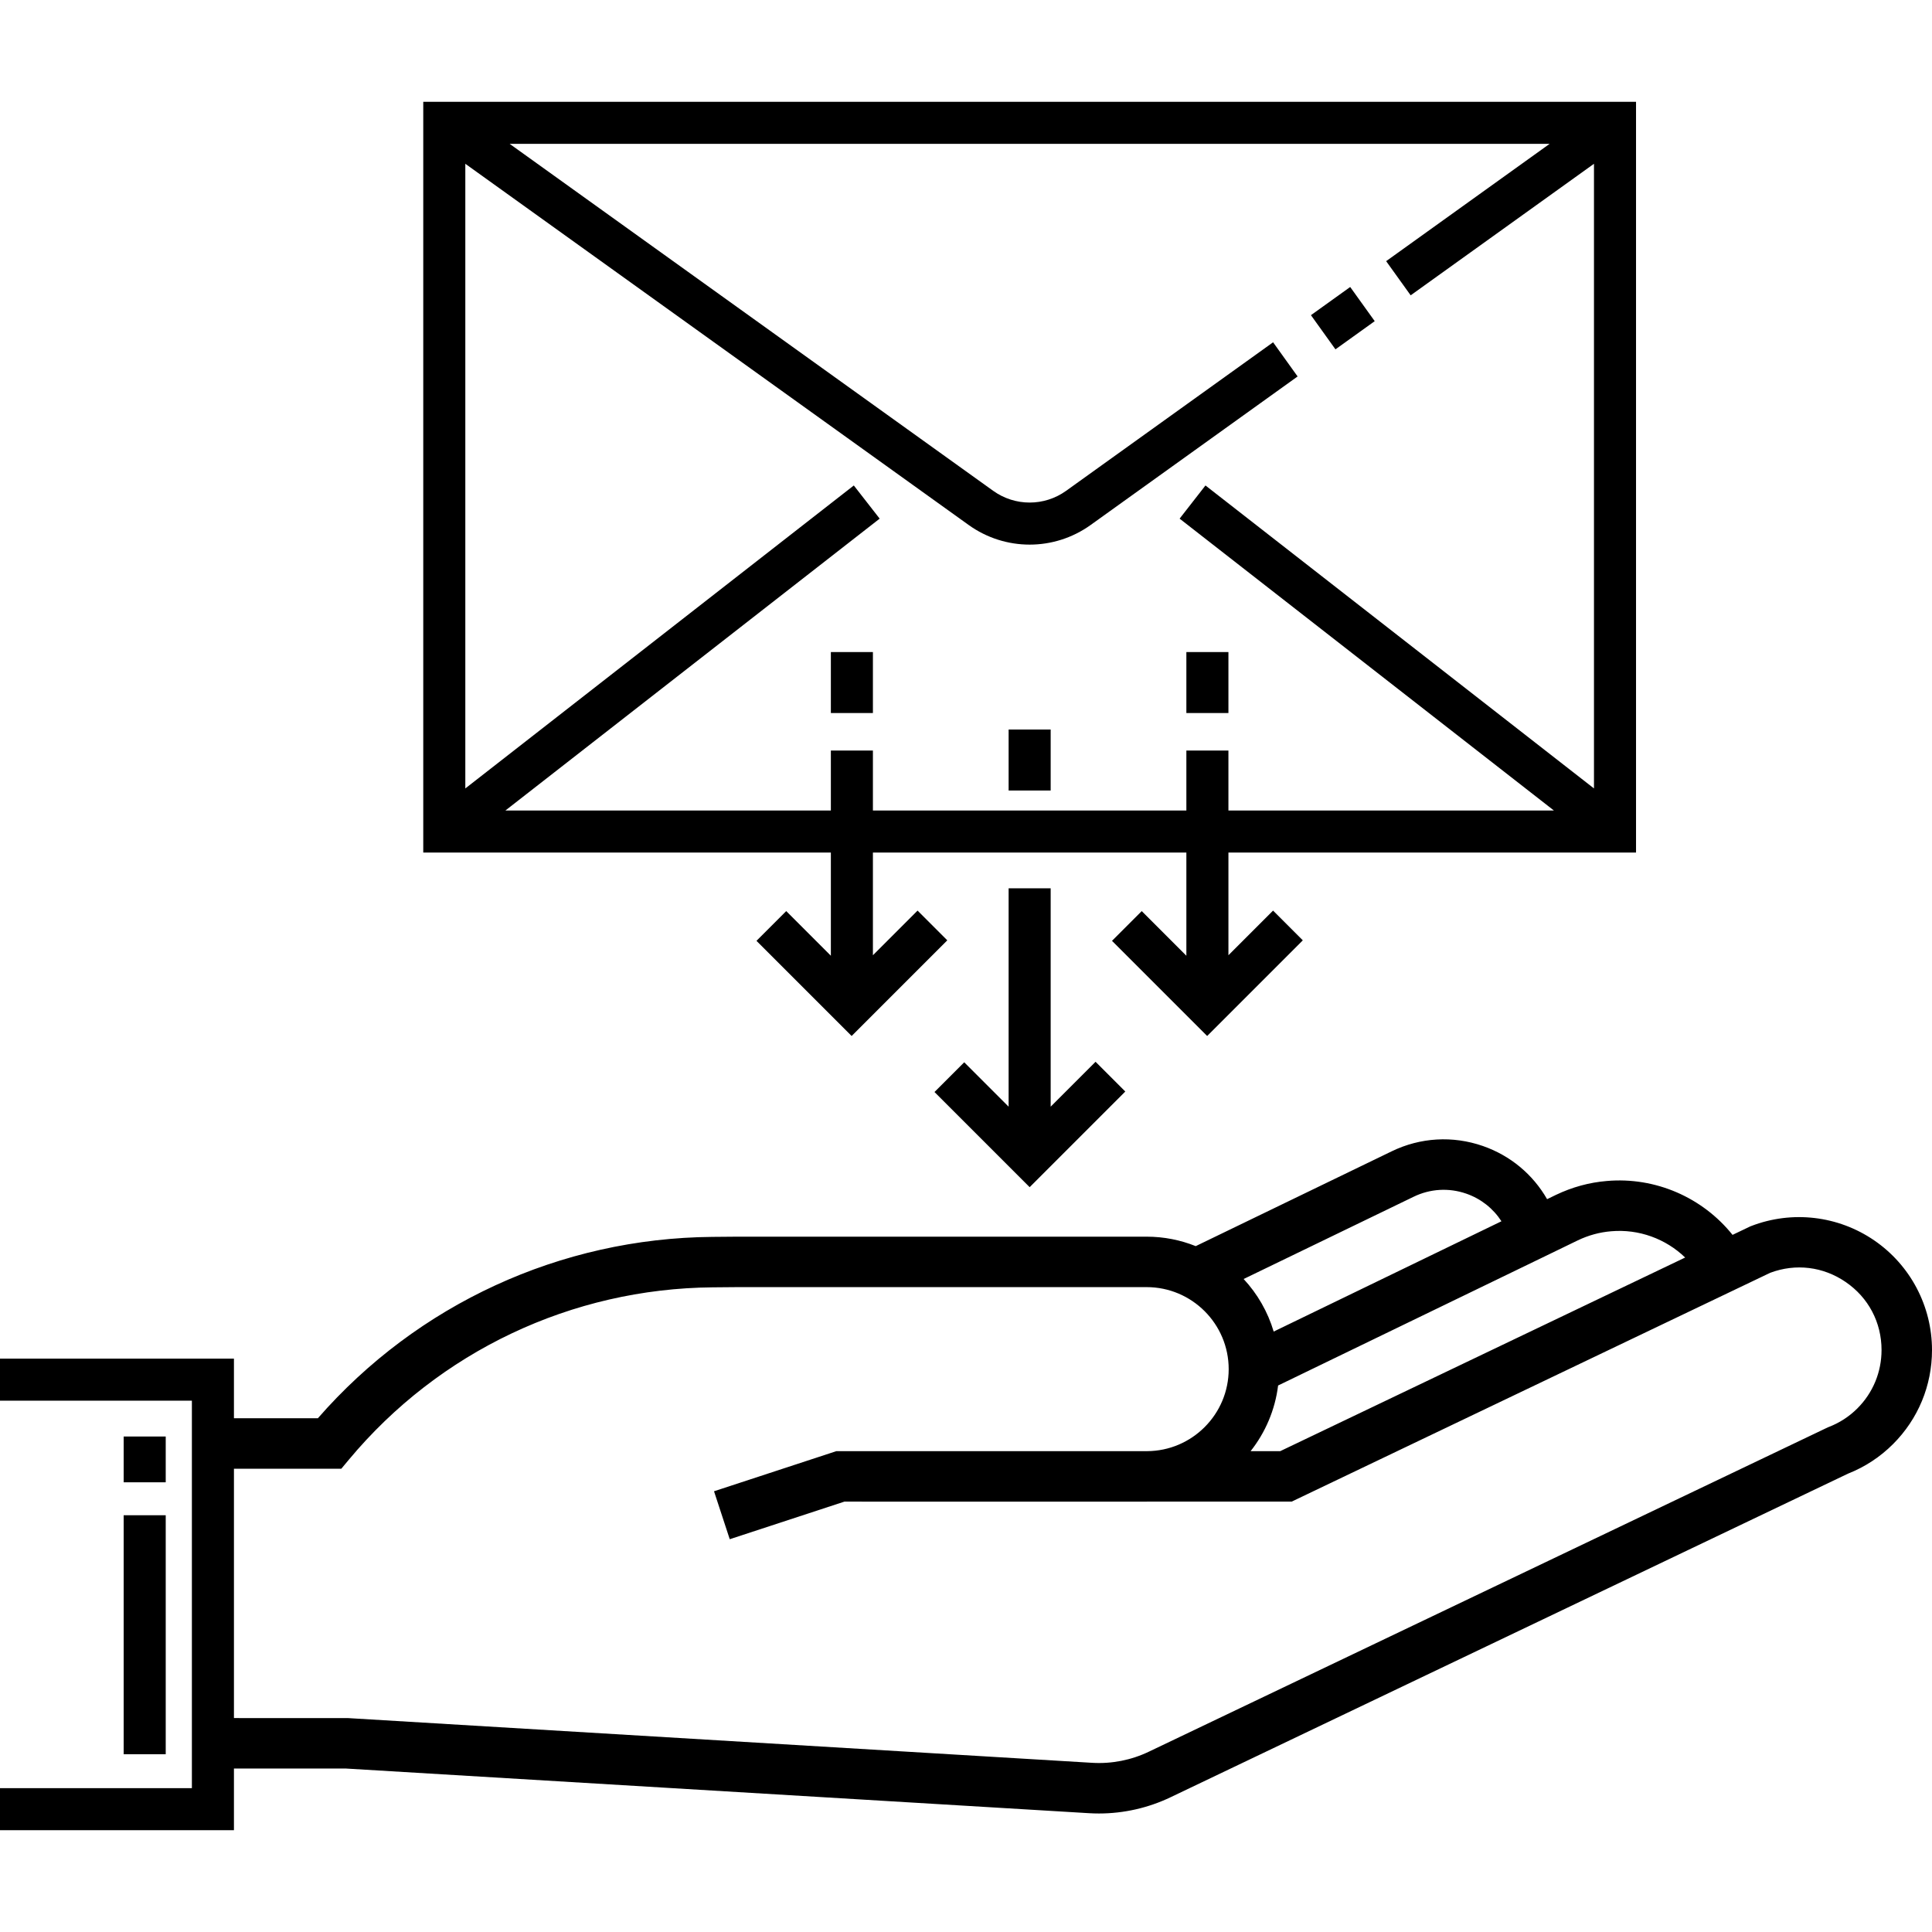
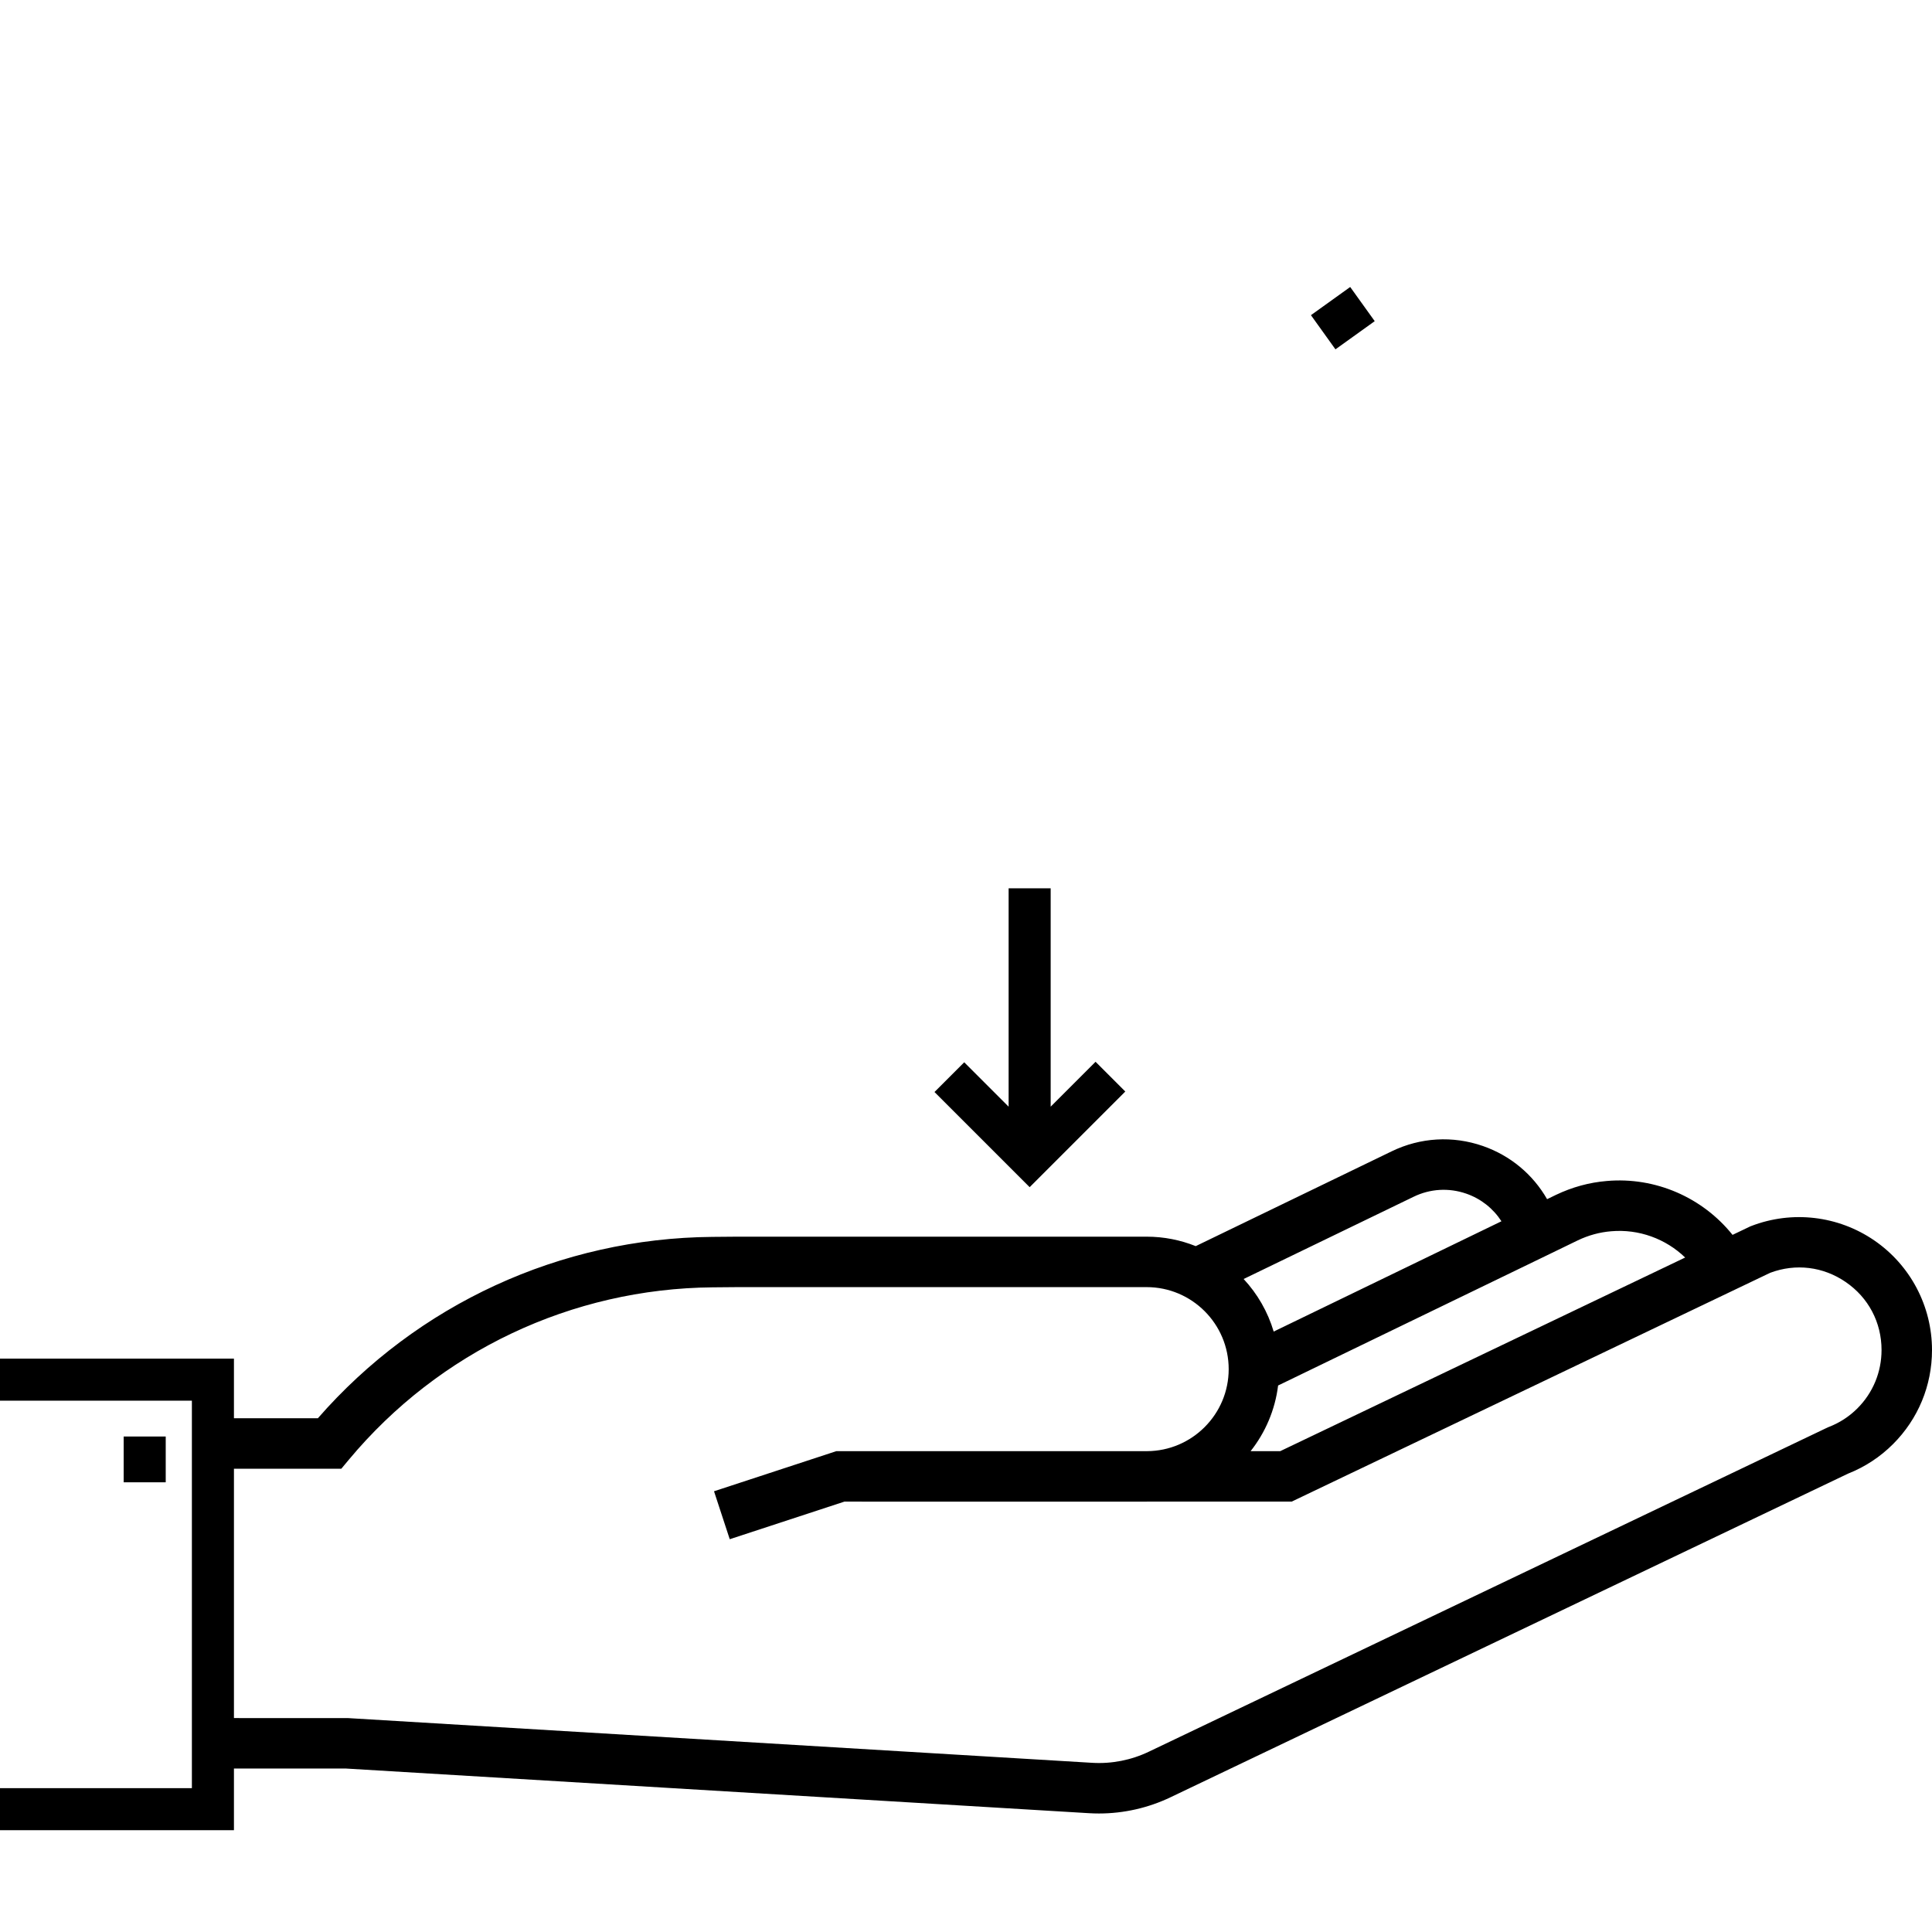
<svg xmlns="http://www.w3.org/2000/svg" width="800" height="800" viewBox="0 0 800 800" fill="none">
  <path d="M569.241 132.988L559.089 118.839L542.832 130.504L552.984 144.652L569.241 132.988Z" fill="black" />
  <path d="M776.083 513.625C761.102 503.358 742.051 501.139 725.115 507.683L724.739 507.829L717.41 511.335C705.002 495.859 685.494 487.266 665.348 489.023C658.089 489.625 651.01 491.556 644.256 494.788L640.621 496.551C634.692 486.235 625.369 478.479 614.027 474.535C601.551 470.197 588.135 470.981 576.263 476.739L495.126 515.996C488.838 513.478 481.984 512.08 474.807 512.08H305.241L294.924 512.169C232.064 512.721 172.831 540.03 131.623 587.271H96.87V562.577H0V579.991H79.456V740.437H0V757.85H96.87V732.314H143.243L450.973 750.805C452.334 750.887 453.696 750.927 455.06 750.927C465.327 750.927 475.529 748.614 484.778 744.167L765.211 610.21C772.259 607.421 778.534 603.302 783.875 597.963C794.274 587.566 800 573.738 800 559.025C800 540.865 791.058 523.892 776.083 513.625ZM640.456 519.855L653.326 513.611C657.73 511.504 662.359 510.236 667.119 509.842C678.612 508.836 689.76 512.958 697.788 520.717L530.112 600.894H517.848C523.916 593.22 527.975 583.893 529.236 573.706L640.456 519.855ZM585.372 495.541C592.226 492.218 599.963 491.765 607.163 494.269C613.232 496.38 618.285 500.392 621.719 505.7L527.406 551.374C524.97 543.151 520.656 535.731 514.962 529.608L585.372 495.541ZM769.102 583.185C765.732 586.554 761.753 589.142 757.278 590.873L756.905 591.017L475.749 725.32C468.447 728.831 460.312 730.43 452.225 729.942L144.185 711.431L96.871 711.412V608.162H141.338L144.471 604.405C181.844 559.579 236.749 533.573 295.108 533.06L305.333 532.971H474.808C493.537 532.971 508.773 548.206 508.773 566.934C508.773 585.622 493.599 600.828 474.925 600.892H346.311L295.66 617.501L302.171 637.356L349.649 621.788H356.877V621.794H474.808C474.887 621.794 474.965 621.788 475.043 621.788H534.852L733.005 527.036C743.57 523.082 754.946 524.464 764.268 530.859C773.699 537.324 779.106 547.588 779.106 559.02C779.104 568.153 775.551 576.735 769.102 583.185Z" fill="black" />
  <path d="M68.623 594.829H51.209V613.787H68.623V594.829Z" fill="black" />
-   <path d="M68.623 627.43H51.209V726.393H68.623V627.43Z" fill="black" />
  <path d="M417.647 367.821V458.248L399.265 439.866L386.952 452.179L426.354 491.582L465.961 451.974L453.649 439.659L435.06 458.248V367.821H417.647Z" fill="black" />
-   <path d="M344.042 395.751L325.558 377.266L313.244 389.58L352.646 428.981L392.253 389.372L379.94 377.059L361.455 395.544V353.02H491.25V395.751L472.766 377.266L460.455 389.58L499.856 428.981L539.463 389.372L527.152 377.059L508.666 395.545V353.02H677.446V42.149H175.262V353.02H344.042V395.751ZM209.286 335.607L364.252 214.757L353.545 201.025L192.677 326.477V67.82L401.102 217.385C408.656 222.804 417.506 225.513 426.356 225.513C435.207 225.513 444.058 222.804 451.61 217.385L537.314 155.884L527.162 141.735L441.458 203.236C432.426 209.719 420.29 209.719 411.255 203.236L211.036 59.563H641.67L573.975 108.139L584.127 122.288L660.031 67.82V326.471L499.158 201.025L488.452 214.757L643.429 335.607H508.664V310.792H491.25V335.607H361.455V310.792H344.042V335.607H209.286Z" fill="black" />
-   <path d="M435.06 302.085H417.647V327.335H435.06V302.085Z" fill="black" />
-   <path d="M361.455 270.003H344.042V295.252H361.455V270.003Z" fill="black" />
-   <path d="M508.664 270.003H491.25V295.252H508.664V270.003Z" fill="black" />
</svg>